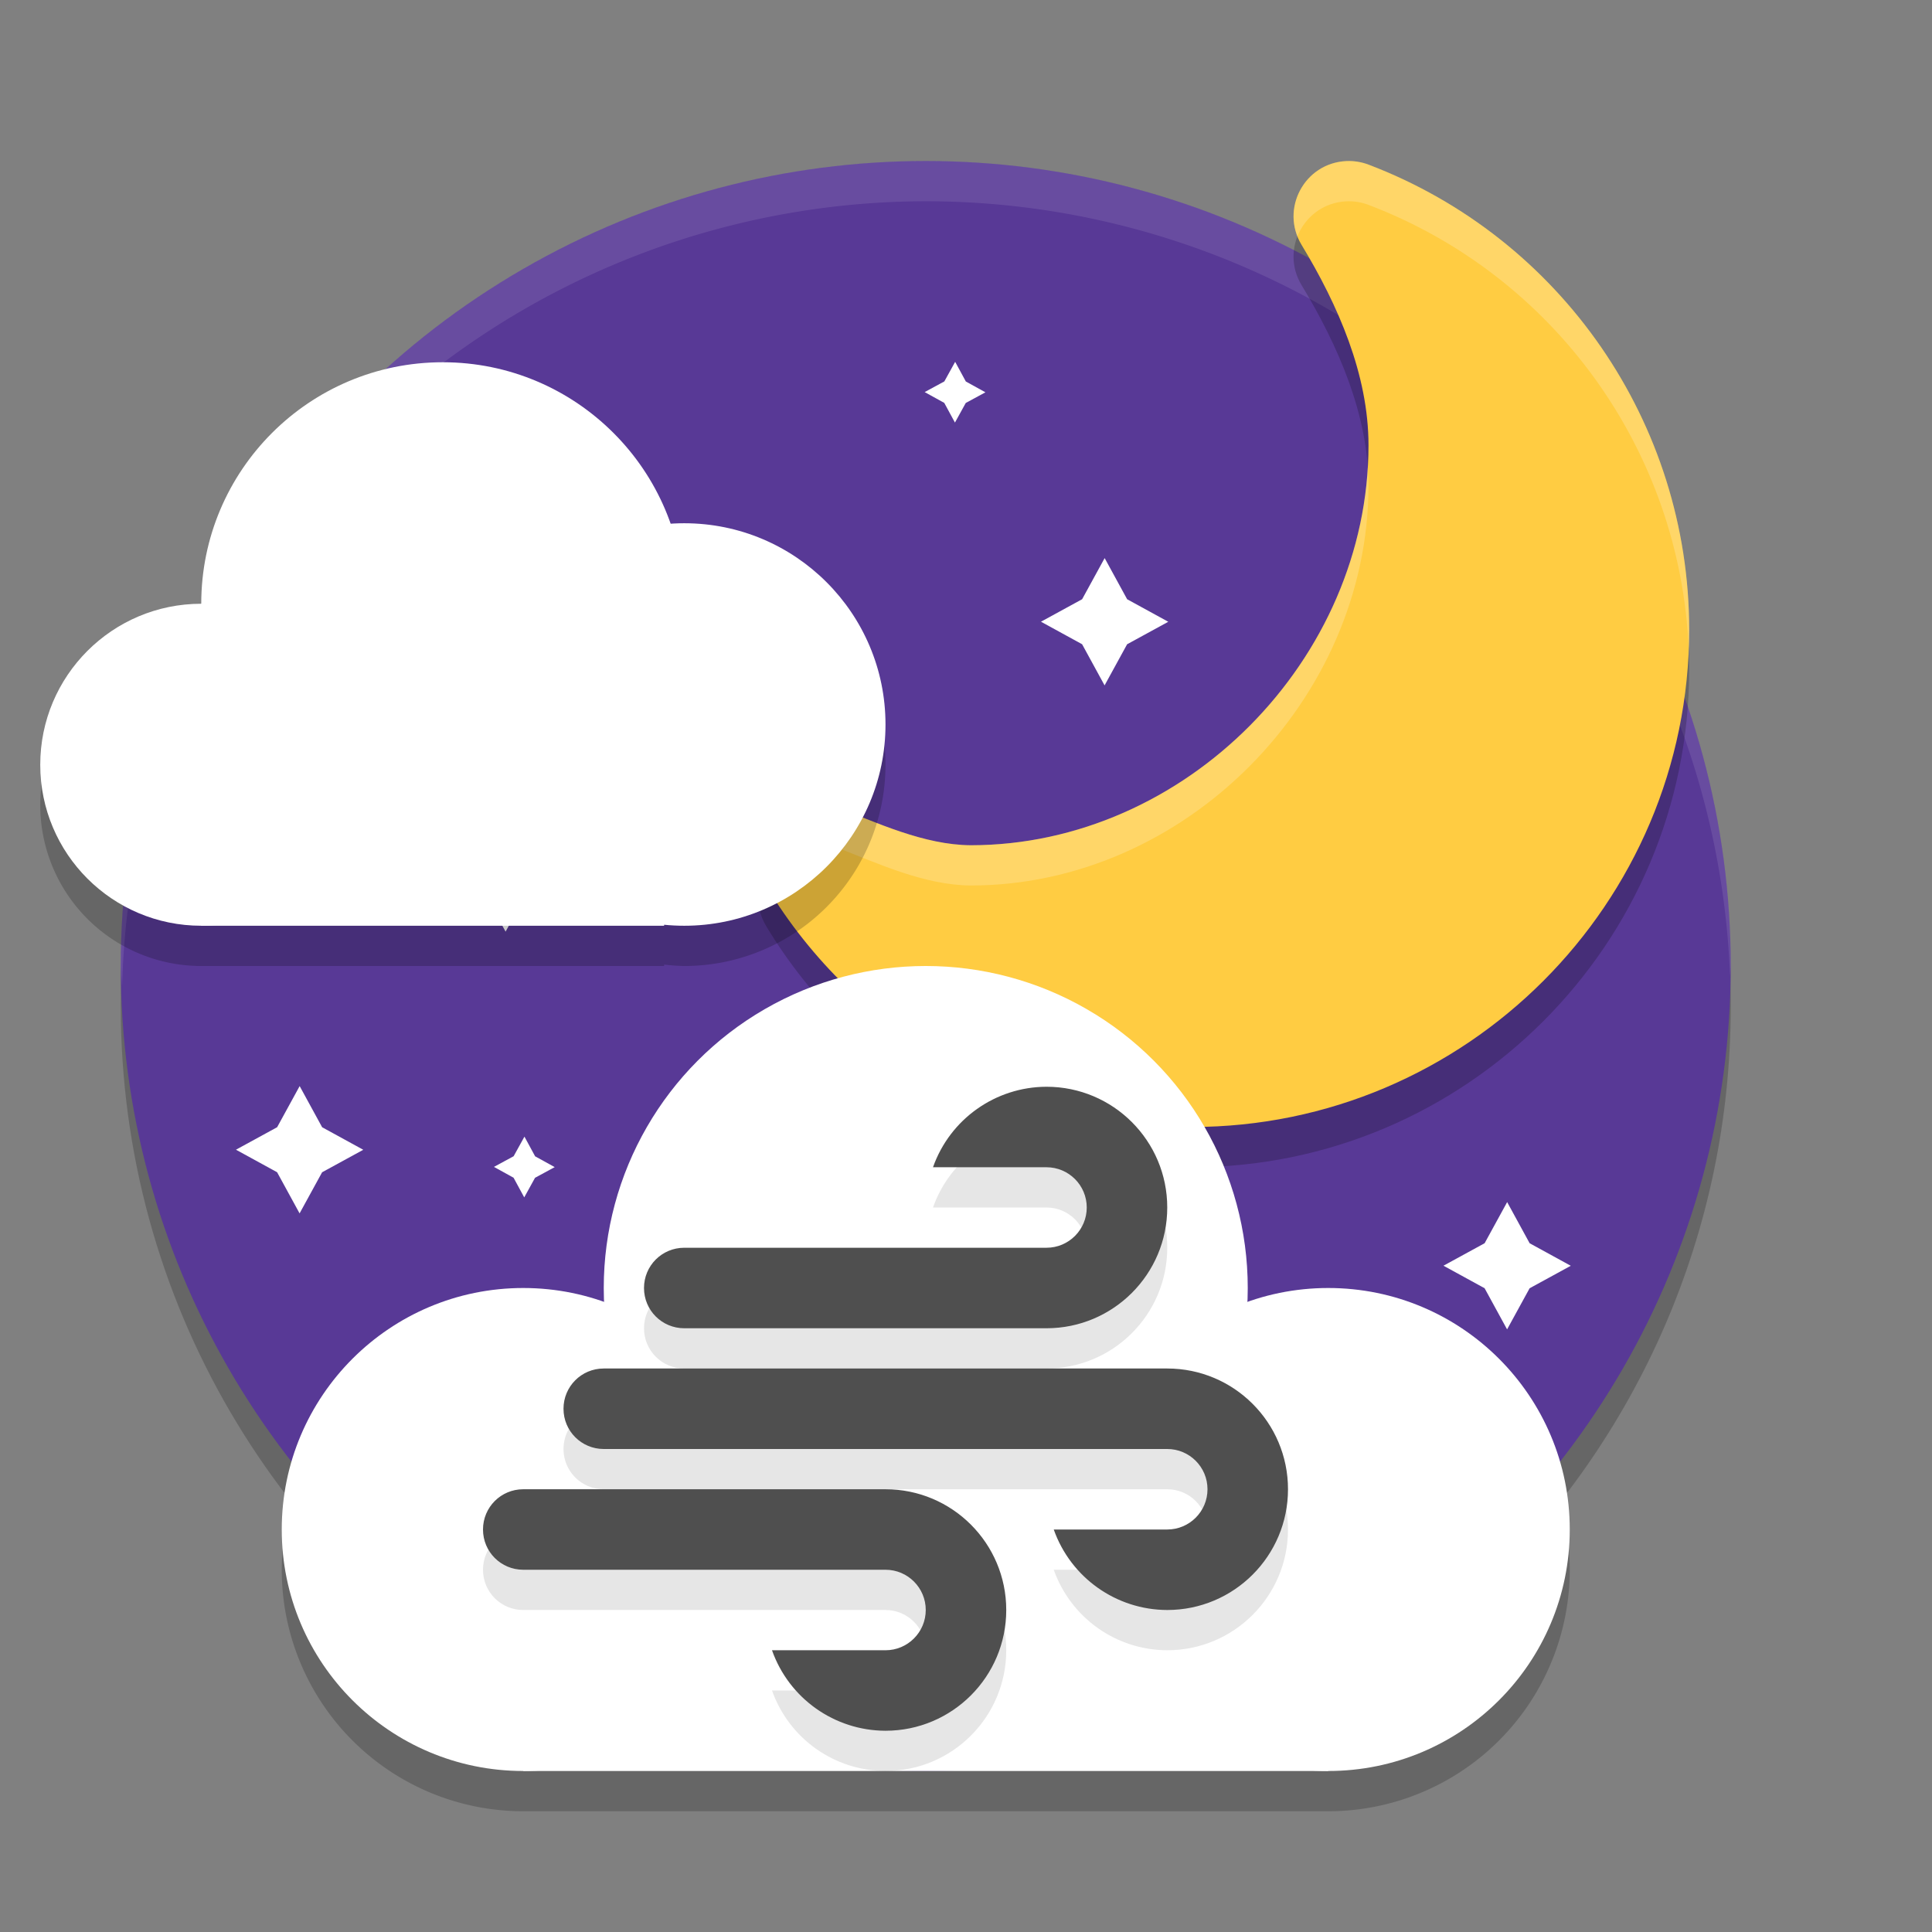
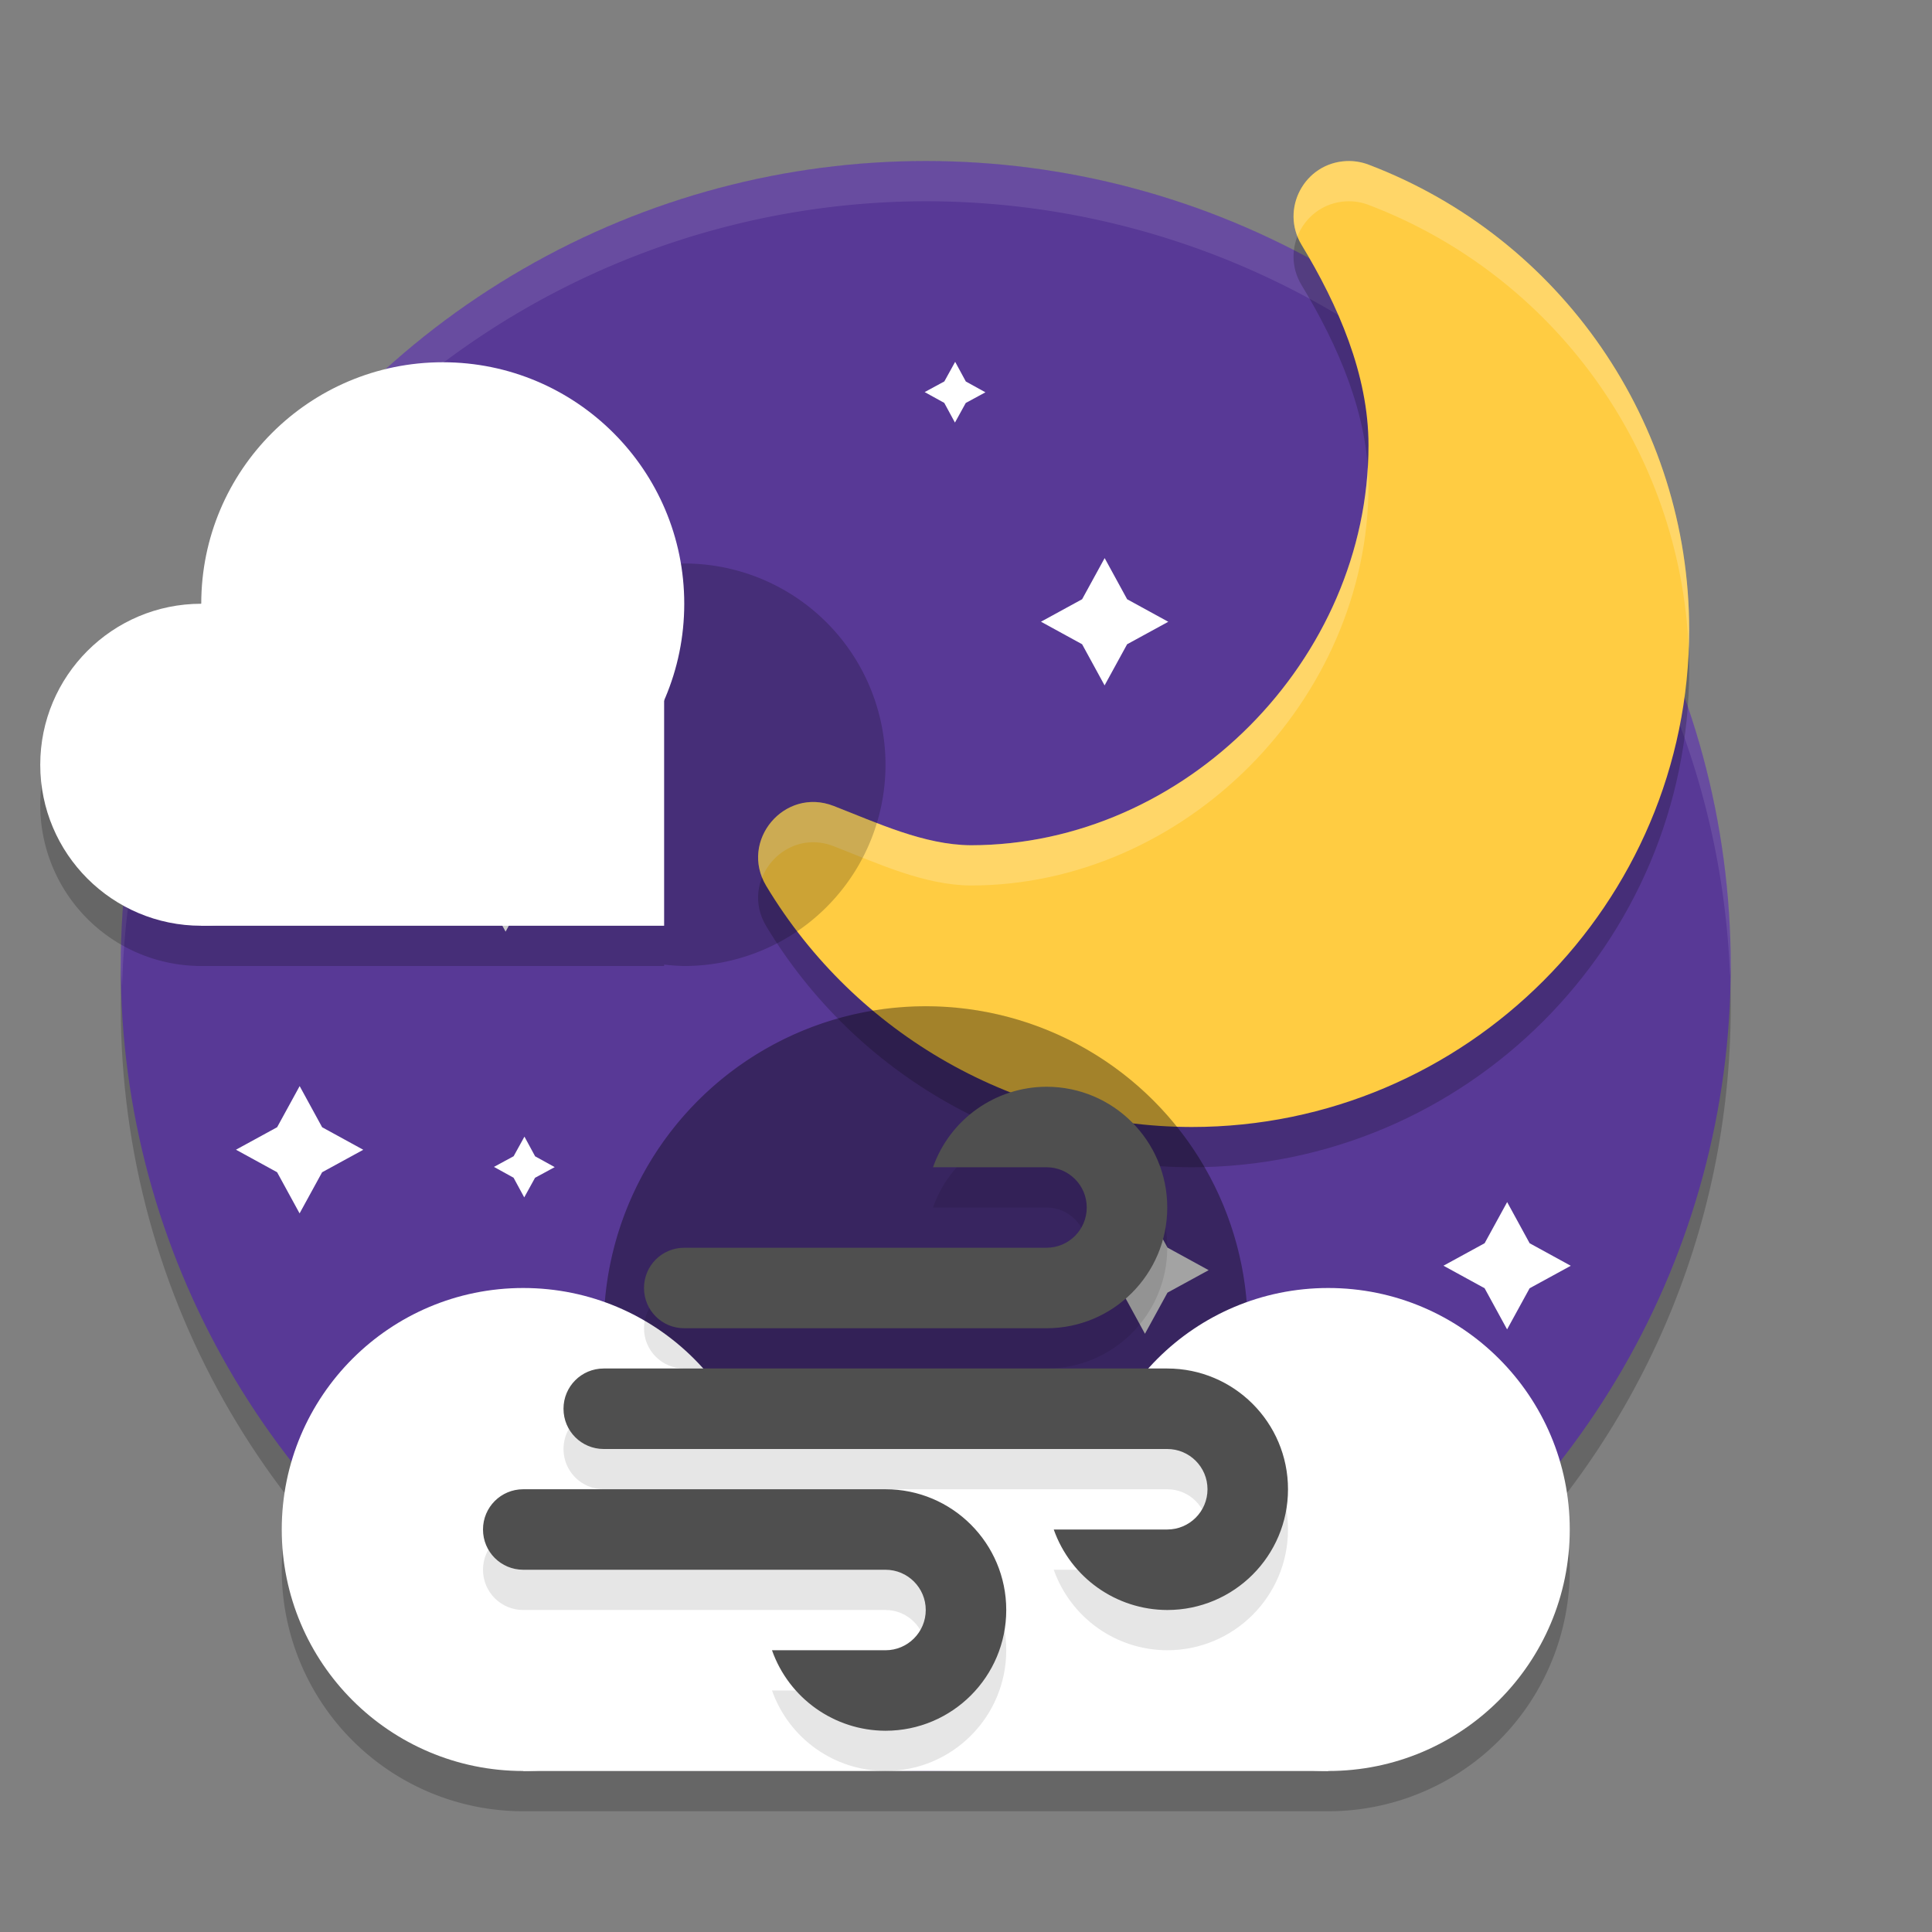
<svg xmlns="http://www.w3.org/2000/svg" width="48" height="48" version="1">
  <rect width="100%" height="100%" fill="#808080" stroke="none" />
  <path style="opacity:0.2" d="M 43,25 C 43,30.655 40.653,35.762 36.88,39.4 33.283,42.867 28.39,43 23,43 19.303,43 15.84,43.997 12.869,42.248 6.963,38.772 3,32.349 3,25 3,13.954 11.954,5 23,5 34.046,5 43,13.954 43,25 Z" />
  <circle style="fill:#583996" cx="23" cy="24" r="20" />
  <path style="opacity:0.1;fill:#ffffff" d="M 23,4 A 20,20 0 0 0 3,24 20,20 0 0 0 3.035,24.5 20,20 0 0 1 23,5 20,20 0 0 1 42.982,24.25 20,20 0 0 0 43,24 20,20 0 0 0 23,4 Z" />
  <path style="opacity:0.2" d="M 33.444,5.002 C 32.406,5.053 31.799,6.195 32.338,7.085 33.246,8.586 34,10.307 34,12.062 34,17.385 29.442,21.997 24.119,22 22.953,21.991 21.797,21.445 20.71,21.023 19.49,20.549 18.362,21.889 19.037,23.011 21.267,26.718 25.279,28.992 29.605,29 h 0.002 c 6.81,0 12.36,-5.55 12.36,-12.36 -0.001,-5.126 -3.176,-9.728 -7.967,-11.55 -0.177,-0.067 -0.367,-0.097 -0.556,-0.088 z" />
  <path style="fill:#ffcc42" d="M 33.444,4.002 C 32.406,4.053 31.799,5.195 32.338,6.085 33.246,7.586 34,9.307 34,11.062 34,16.385 29.442,20.997 24.119,21 22.953,20.991 21.797,20.445 20.71,20.023 19.49,19.549 18.362,20.889 19.037,22.011 21.267,25.718 25.279,27.992 29.605,28 h 0.002 c 6.81,0 12.36,-5.55 12.36,-12.36 -0.001,-5.126 -3.176,-9.728 -7.967,-11.55 -0.177,-0.067 -0.367,-0.097 -0.556,-0.088 z" />
  <path style="fill:#ffffff" transform="matrix(0.274,-0.158,0.158,0.274,21.154,12.137)" d="M 14.5,14.67 14.415,18.353 16.33,21.5 12.647,21.415 9.5,23.33 9.585,19.647 7.67,16.5 l 3.683,0.085 z" />
  <path style="fill:#ffffff" transform="matrix(0.131,-0.075,0.075,0.131,9.731,10.155)" d="M 14.5,14.67 14.415,18.353 16.33,21.5 12.647,21.415 9.5,23.33 9.585,19.647 7.67,16.5 l 3.683,0.085 z" />
  <path style="fill:#ffffff" transform="matrix(0.274,-0.158,0.158,0.274,6.272,18.255)" d="M 14.5,14.67 14.415,18.353 16.33,21.5 12.647,21.415 9.5,23.33 9.585,19.647 7.67,16.5 l 3.683,0.085 z" />
  <path style="fill:#ffffff" transform="matrix(0.131,-0.075,0.075,0.131,20.731,8.155)" d="M 14.5,14.67 14.415,18.353 16.33,21.5 12.647,21.415 9.5,23.33 9.585,19.647 7.67,16.5 l 3.683,0.085 z" />
  <path style="opacity:0.2;fill:#ffffff" d="M 33.445,4.002 C 32.488,4.049 31.898,5.024 32.234,5.873 32.421,5.399 32.866,5.031 33.445,5.002 33.635,4.992 33.823,5.023 34,5.09 c 4.629,1.761 7.749,6.117 7.955,11.033 0.006,-0.161 0.012,-0.322 0.012,-0.484 C 41.965,10.513 38.791,5.912 34,4.09 33.823,4.023 33.635,3.992 33.445,4.002 Z m 0.537,7.609 C 33.682,16.699 29.258,20.997 24.119,21 c -1.166,-0.009 -2.321,-0.554 -3.408,-0.977 -1.146,-0.445 -2.209,0.708 -1.777,1.779 0.26,-0.646 0.999,-1.081 1.777,-0.779 C 21.798,21.446 22.953,21.991 24.119,22 29.442,21.997 34,17.386 34,12.062 c -1.7e-5,-0.15 -0.007,-0.301 -0.018,-0.451 z" />
  <path style="fill:#ffffff" transform="matrix(-0.158,-0.274,0.274,-0.158,17.696,45.707)" d="M 14.5,14.67 14.415,18.353 16.33,21.5 12.647,21.415 9.5,23.33 9.585,19.647 7.67,16.5 l 3.683,0.085 z" />
  <path style="fill:#ffffff" transform="matrix(-0.075,-0.131,0.131,-0.075,23.155,38.736)" d="M 14.5,14.67 14.415,18.353 16.33,21.5 12.647,21.415 9.5,23.33 9.585,19.647 7.67,16.5 l 3.683,0.085 z" />
-   <path style="fill:#ffffff" transform="matrix(-0.223,-0.387,0.387,-0.223,13.822,38.371)" d="M 14.5,14.67 14.415,18.353 16.33,21.5 12.647,21.415 9.5,23.33 9.585,19.647 7.67,16.5 l 3.683,0.085 z" />
  <path style="fill:#ffffff" transform="matrix(-0.158,-0.274,0.274,-0.158,25.137,37.846)" d="M 14.5,14.67 14.415,18.353 16.33,21.5 12.647,21.415 9.5,23.33 9.585,19.647 7.67,16.5 l 3.683,0.085 z" />
  <path style="fill:#ffffff" transform="matrix(-0.075,-0.131,0.131,-0.075,11.438,31.991)" d="M 14.5,14.67 14.415,18.353 16.33,21.5 12.647,21.415 9.5,23.33 9.585,19.647 7.67,16.5 l 3.683,0.085 z" />
  <path style="fill:#ffffff" transform="matrix(0.274,-0.158,0.158,0.274,31.154,28.137)" d="M 14.5,14.67 14.415,18.353 16.33,21.5 12.647,21.415 9.5,23.33 9.585,19.647 7.67,16.5 l 3.683,0.085 z" />
  <path style="fill:#ffffff" transform="matrix(0.274,-0.158,0.158,0.274,1.154,25.255)" d="M 14.5,14.67 14.415,18.353 16.33,21.5 12.647,21.415 9.5,23.33 9.585,19.647 7.67,16.5 l 3.683,0.085 z" />
  <path style="fill:#ffffff" transform="matrix(0.131,-0.075,0.075,0.131,10.997,34.667)" d="M 14.5,14.67 14.415,18.353 16.33,21.5 12.647,21.415 9.5,23.33 9.585,19.647 7.67,16.5 l 3.683,0.085 z" />
  <path style="fill:#ffffff" transform="matrix(0.131,-0.075,0.075,0.131,4.264,16.155)" d="M 14.5,14.67 14.415,18.353 16.33,21.5 12.647,21.415 9.5,23.33 9.585,19.647 7.67,16.5 l 3.683,0.085 z" />
  <path style="fill:#ffffff" transform="matrix(-0.075,-0.131,0.131,-0.075,29.155,42.736)" d="M 14.5,14.67 14.415,18.353 16.33,21.5 12.647,21.415 9.5,23.33 9.585,19.647 7.67,16.5 l 3.683,0.085 z" />
  <circle style="opacity:0.2" cx="23" cy="33" r="8" />
  <path style="opacity:0.2" d="m 23,25 a 8,8 0 0 0 -8,8 8,8 0 0 0 0.012,0.355 A 6,6 0 0 0 13,33 6,6 0 0 0 7,39 6,6 0 0 0 13,45 H 33 A 6,6 0 0 0 39,39 6,6 0 0 0 33,33 6,6 0 0 0 30.982,33.355 8,8 0 0 0 31,33 8,8 0 0 0 23,25 Z" />
  <circle style="fill:#ffffff" cx="13" cy="38" r="6" />
-   <circle style="fill:#ffffff" cx="23" cy="32" r="8" />
  <circle style="fill:#ffffff" cx="33" cy="38" r="6" />
  <rect style="fill:#ffffff" width="20" height="8" x="13" y="36" />
  <path style="opacity:0.1" d="m 26,28 c -1.268,0.003 -2.398,0.804 -2.82,2 H 26 c 0.552,0 1,0.448 1,1 0,0.552 -0.448,1 -1,1 H 23.18 23 17 c -0.554,0 -1,0.446 -1,1 0,0.554 0.446,1 1,1 h 6 3 c 1.657,0 3,-1.343 3,-3 0,-1.657 -1.343,-3 -3,-3 z m -11,7 c -0.554,0 -1,0.446 -1,1 0,0.554 0.446,1 1,1 H 26 26.18 29 c 0.552,0 1,0.448 1,1 0,0.552 -0.448,1 -1,1 h -2.82 c 0.423,1.196 1.552,1.997 2.82,2 1.657,0 3,-1.343 3,-3 0,-1.657 -1.343,-3 -3,-3 h -3 z m -2,3 c -0.554,0 -1,0.446 -1,1 0,0.554 0.446,1 1,1 H 19 19.18 22 c 0.552,0 1,0.448 1,1 0,0.552 -0.448,1 -1,1 h -2.82 c 0.423,1.196 1.552,1.997 2.82,2 1.657,0 3,-1.343 3,-3 0,-1.657 -1.343,-3 -3,-3 h -3 z" />
  <path style="fill:#4f4f4f" d="M 26 27 C 24.732 27.003 23.602 27.804 23.18 29 L 26 29 C 26.552 29 27 29.448 27 30 C 27 30.552 26.552 31 26 31 L 23.18 31 L 23 31 L 17 31 C 16.446 31 16 31.446 16 32 C 16 32.554 16.446 33 17 33 L 23 33 L 26 33 C 27.657 33 29 31.657 29 30 C 29 28.343 27.657 27 26 27 z M 15 34 C 14.446 34 14 34.446 14 35 C 14 35.554 14.446 36 15 36 L 26 36 L 26.18 36 L 29 36 C 29.552 36 30 36.448 30 37 C 30 37.552 29.552 38 29 38 L 26.18 38 C 26.602 39.196 27.732 39.997 29 40 C 30.657 40 32 38.657 32 37 C 32 35.343 30.657 34 29 34 L 26 34 L 15 34 z M 13 37 C 12.446 37 12 37.446 12 38 C 12 38.554 12.446 39 13 39 L 19 39 L 19.18 39 L 22 39 C 22.552 39 23 39.448 23 40 C 23 40.552 22.552 41 22 41 L 19.18 41 C 19.602 42.196 20.732 42.997 22 43 C 23.657 43 25 41.657 25 40 C 25 38.343 23.657 37 22 37 L 19 37 L 13 37 z" />
  <path style="opacity:0.2" d="m 11,10 a 6,6 0 0 0 -6,6 4,4 0 0 0 -4,4 4,4 0 0 0 4,4 H 16.5 V 23.965 A 5,5 0 0 0 17,24 5,5 0 0 0 22,19 5,5 0 0 0 17,14 5,5 0 0 0 16.664,14.023 6,6 0 0 0 11,10 Z" />
  <circle style="fill:#ffffff" cx="5" cy="19" r="4" />
  <circle style="fill:#ffffff" cx="11" cy="15" r="6" />
-   <circle style="fill:#ffffff" cx="17" cy="18" r="5" />
  <rect style="fill:#ffffff" width="11.5" height="8" x="5" y="15" />
</svg>